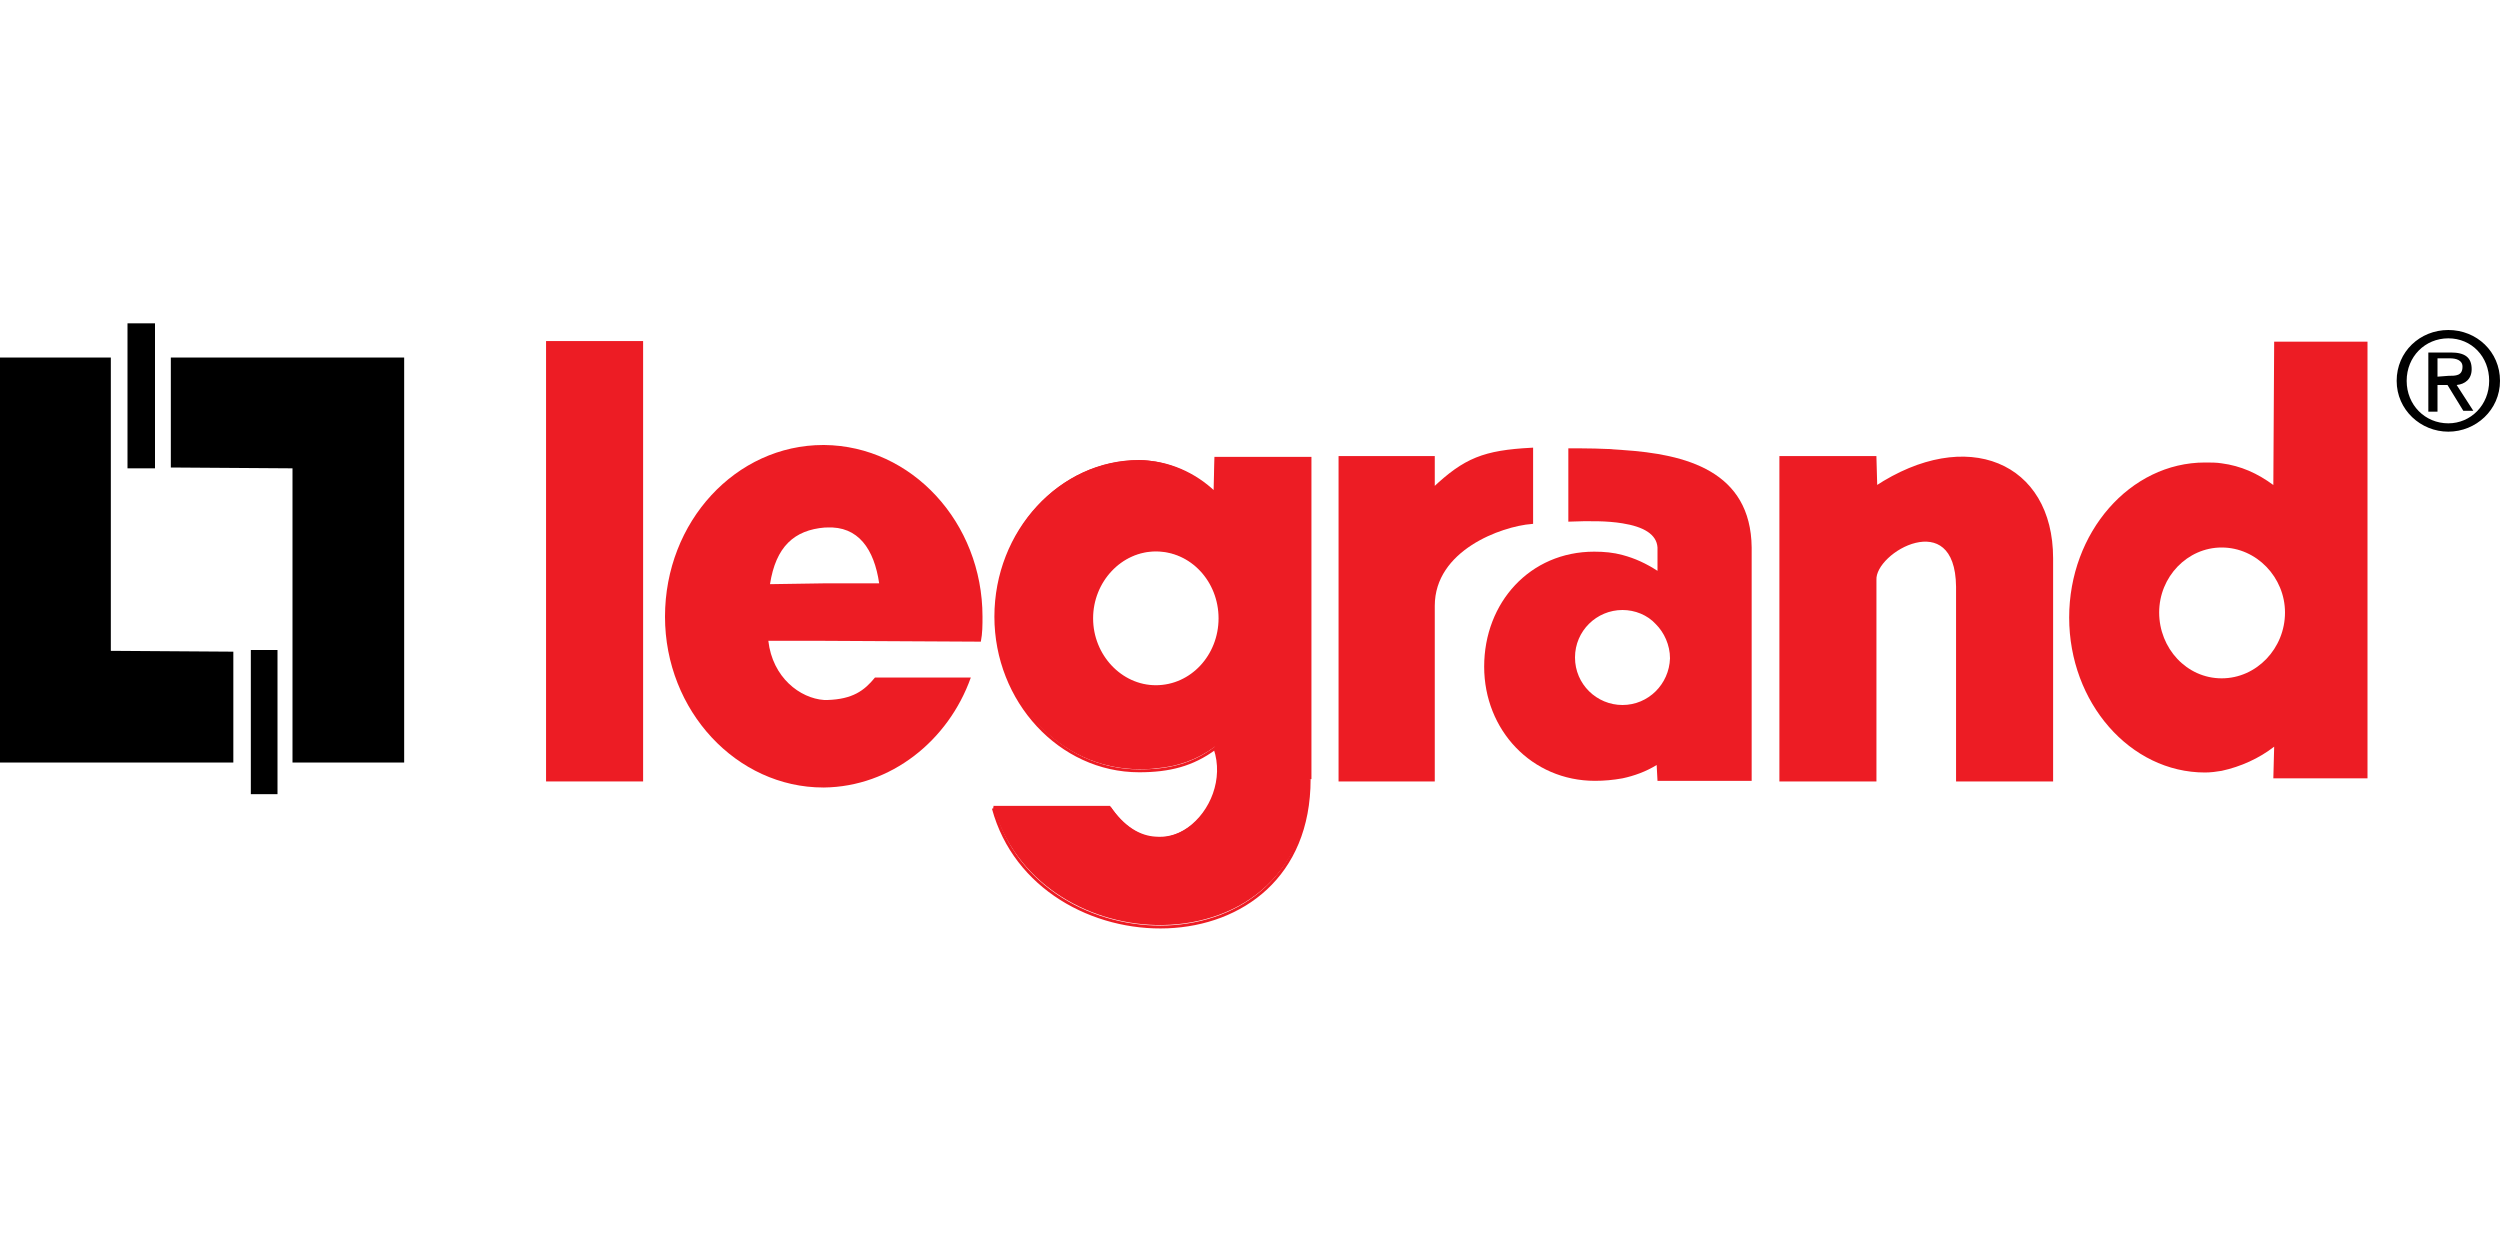
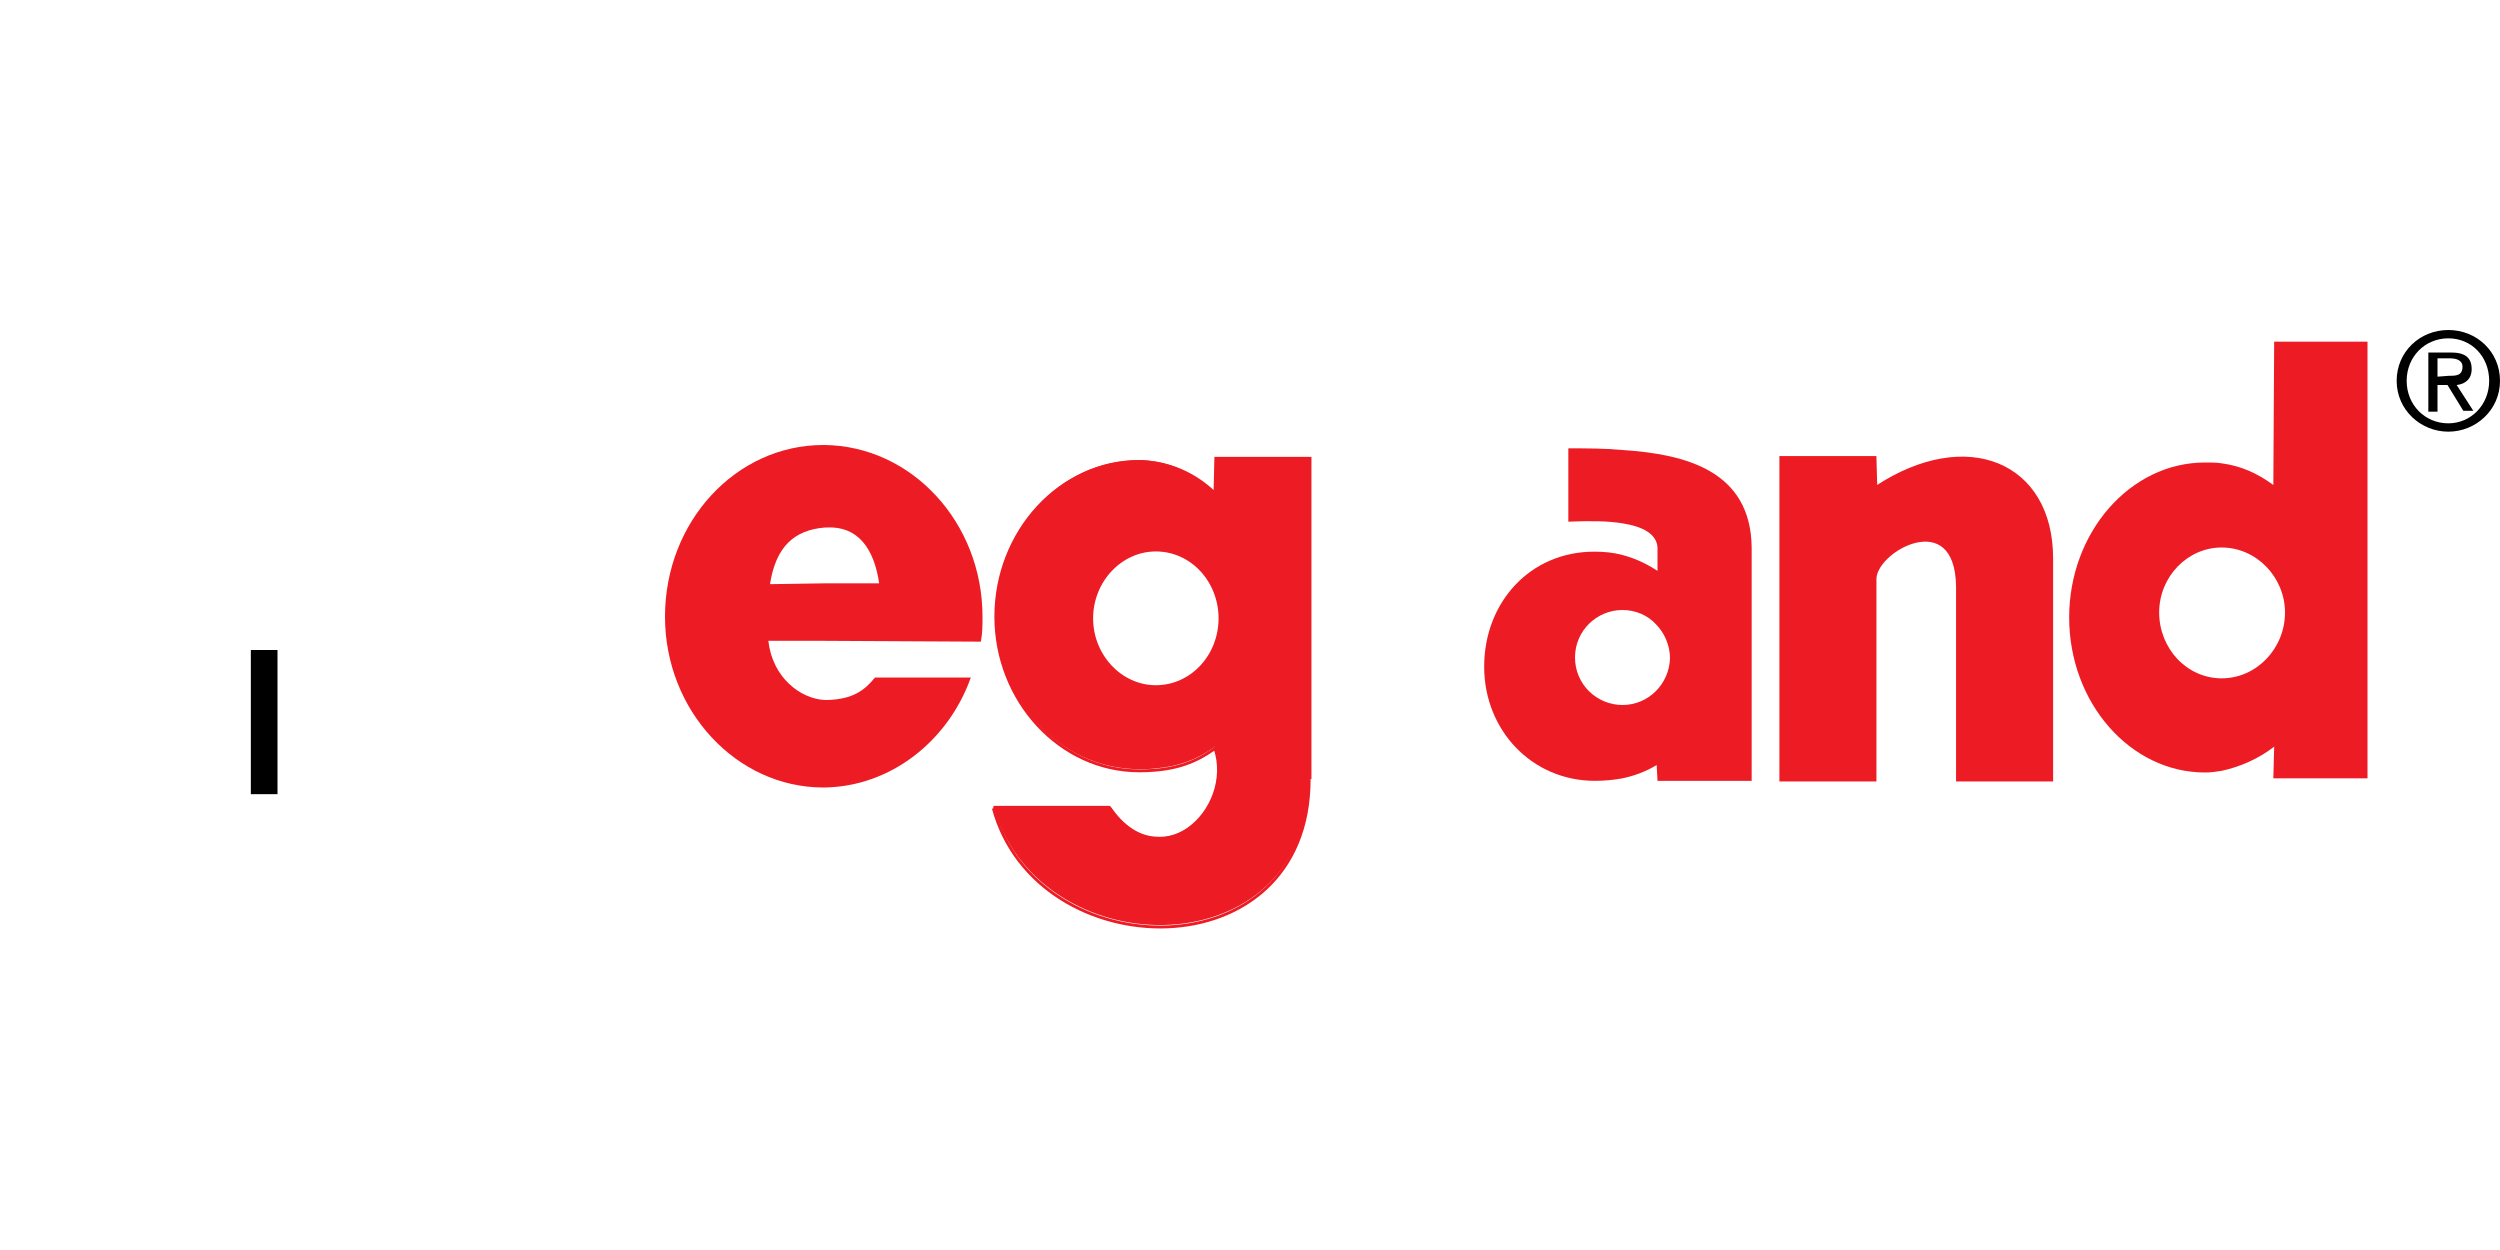
<svg xmlns="http://www.w3.org/2000/svg" version="1.1" id="Calque_1" x="0px" y="0px" viewBox="0 0 300 150" style="enable-background:new 0 0 300 150;" xml:space="preserve">
  <style type="text/css">
	.st0{fill-rule:evenodd;clip-rule:evenodd;}
	.st1{fill-rule:evenodd;clip-rule:evenodd;fill:#ED1C24;stroke:#ED1C24;stroke-width:0.346;stroke-miterlimit:2.613;}
	.st2{fill-rule:evenodd;clip-rule:evenodd;fill:#ED1C24;}
	.st3{fill:none;stroke:#ED1C24;stroke-width:0.346;stroke-miterlimit:2.613;}
	.st4{fill:#E42313;}
	.st5{fill-rule:evenodd;clip-rule:evenodd;fill:#E42313;}
	.st6{fill:#3D495E;}
	.st7{fill:#C6D76B;}
	.st8{fill:#94C356;}
	.st9{fill:#077871;}
	.st10{fill:#1DAF8E;}
	.st11{fill:#19171D;}
	.st12{fill:#DE0220;}
	.st13{fill-rule:evenodd;clip-rule:evenodd;fill:#00AAE1;}
	.st14{fill:#00AAE1;}
	.st15{display:none;}
	.st16{display:inline;}
	.st17{fill:#CE3275;}
	.st18{fill:#EA5232;}
	.st19{fill:#F3CF55;}
	.st20{fill:#88B04B;}
	.st21{fill:#5B7347;}
	.st22{fill:#9AD4DC;}
	.st23{fill:#588CA9;}
	.st24{fill:#004B8D;}
	.st25{fill:#00164E;}
	.st26{clip-path:url(#SVGID_2_);}
	.st27{fill:#C92A28;}
	.st28{fill:#009E4D;}
	.st29{clip-path:url(#SVGID_4_);}
	.st30{clip-path:url(#SVGID_6_);}
	.st31{fill:#F9C623;}
	.st32{fill:#414140;}
	.st33{fill:#FFB514;}
	.st34{fill-rule:evenodd;clip-rule:evenodd;fill:#FFFFFF;}
	.st35{fill-rule:evenodd;clip-rule:evenodd;fill:#E62814;}
	.st36{filter:url(#Adobe_OpacityMaskFilter);}
	.st37{mask:url(#mask-2_1_);}
	.st38{fill:#FF000F;}
	.st39{fill:#F7EB00;}
	.st40{fill:#00893A;}
	.st41{fill:none;stroke:#000000;stroke-width:0.389;stroke-miterlimit:10;}
	.st42{fill:none;stroke:#020202;stroke-width:0.389;stroke-miterlimit:10;}
	.st43{filter:url(#Adobe_OpacityMaskFilter_1_);}
	.st44{mask:url(#mask-2_4_);fill-rule:evenodd;clip-rule:evenodd;fill:#3D6592;}
	.st45{fill-rule:evenodd;clip-rule:evenodd;fill:#3D6592;}
	.st46{filter:url(#Adobe_OpacityMaskFilter_2_);}
	.st47{mask:url(#mask-4_2_);fill-rule:evenodd;clip-rule:evenodd;fill:#3D6592;}
	.st48{filter:url(#Adobe_OpacityMaskFilter_3_);}
	.st49{mask:url(#mask-4_1_);fill-rule:evenodd;clip-rule:evenodd;fill:#3D6592;}
	.st50{fill:#28348B;}
	.st51{fill:#C8D300;}
	.st52{fill:#FFFFFF;}
	.st53{fill-rule:evenodd;clip-rule:evenodd;fill:#164194;}
	.st54{fill:#164194;}
	.st55{fill:#E30614;}
	.st56{fill-rule:evenodd;clip-rule:evenodd;fill:#E30614;}
	.st57{fill:#FF5100;}
	.st58{fill:#FF954A;}
	.st59{fill:#FFB782;}
	.st60{fill:#FFD3B1;}
	.st61{fill:#E30613;}
	.st62{fill:#444749;}
	.st63{fill:url(#SVGID_7_);}
	.st64{fill:url(#SVGID_8_);}
	.st65{fill:url(#SVGID_9_);}
	.st66{fill:url(#SVGID_10_);}
	.st67{fill:url(#SVGID_11_);}
	.st68{fill:url(#SVGID_12_);}
	.st69{fill:url(#SVGID_13_);}
	.st70{fill:url(#SVGID_14_);}
	.st71{fill:url(#SVGID_15_);}
	.st72{fill:url(#SVGID_16_);}
	.st73{fill:url(#SVGID_17_);}
	.st74{fill:#0081C4;}
	.st75{fill:#00477A;}
	.st76{fill:none;stroke:#60605F;stroke-width:1.928;stroke-miterlimit:10;}
	.st77{fill:none;stroke:#60605F;stroke-width:4.82;stroke-linecap:round;stroke-miterlimit:10;}
	.st78{fill:none;stroke:#60605F;stroke-width:4.82;stroke-linecap:round;stroke-linejoin:round;stroke-miterlimit:10;}
	.st79{fill:#60605F;}
	.st80{clip-path:url(#SVGID_22_);}
	.st81{clip-path:url(#SVGID_23_);fill:#303030;}
	.st82{clip-path:url(#SVGID_28_);}
	.st83{clip-path:url(#SVGID_29_);fill:#303030;}
	.st84{clip-path:url(#SVGID_34_);}
	.st85{clip-path:url(#SVGID_35_);fill:#303030;}
	.st86{clip-path:url(#SVGID_40_);}
	.st87{clip-path:url(#SVGID_41_);fill:#E7290A;}
	.st88{clip-path:url(#SVGID_46_);}
	.st89{clip-path:url(#SVGID_47_);fill:#E7290A;}
	.st90{fill:#39475A;}
	.st91{fill:#2BA2C9;}
	.st92{fill:#313E52;}
	.st93{fill:#10238C;}
	.st94{fill:#FFC907;}
	.st95{fill-rule:evenodd;clip-rule:evenodd;fill:#82AE4E;}
	.st96{fill:#1175C7;}
	.st97{fill:#DD0000;}
	.st98{fill:#1D1D1B;}
	.st99{fill:#00B2E3;}
	.st100{fill:#1F4291;}
	.st101{fill:#F21615;}
	.st102{fill:#02898A;}
</style>
  <g>
-     <polygon class="st0" points="0,42.9 13.3,42.9 13.3,78.1 28,78.2 28,91.5 0,91.5  " />
-     <polygon class="st0" points="48.5,91.5 35.1,91.5 35.1,56.2 20.5,56.1 20.5,42.9 48.5,42.9  " />
-     <polygon class="st0" points="15.3,38.8 18.6,38.8 18.6,56.2 15.3,56.2  " />
    <polygon class="st0" points="30.1,78 33.3,78 33.3,95.3 30.1,95.3  " />
-     <polygon class="st1" points="65.7,41.1 77,41.1 77,93.6 65.7,93.6  " />
-     <path class="st1" d="M160.8,54.9H172v3.8c3.8-3.6,6.1-4.5,11.8-4.8v8.8c-3.7,0.3-11.8,3.2-11.8,10v20.9h-11.2V54.9L160.8,54.9z" />
    <path class="st1" d="M225.1,58.5l-0.1-3.6h-11.3v38.7H225v-24c-0.2-3.5,9.8-9.1,9.9,0.8v23.2h11.3V67   C246.2,55.6,236,51.3,225.1,58.5L225.1,58.5z" />
    <path class="st2" d="M194.7,54c-2.2-0.2-4.5-0.2-6.5-0.2v8.8c2.5-0.1,4.7-0.1,6.5,0.2c2.5,0.4,4.1,1.3,4.2,2.9v2.8   c-1.4-0.9-2.7-1.5-4.2-1.9c-1.1-0.3-2.2-0.4-3.4-0.4c-7.7,0-13.2,6.1-13.2,13.8c0,7.6,5.7,13.7,13.3,13.7c1.1,0,2.2-0.1,3.3-0.3   c1.4-0.3,2.8-0.8,4.1-1.6l0.1,1.9h11.3v-28C210.1,56.5,202.3,54.5,194.7,54L194.7,54z M194.7,84.6c-3.1,0-5.7-2.5-5.7-5.7   s2.6-5.7,5.7-5.7c1.5,0,3,0.6,4,1.7c1,1,1.7,2.5,1.7,4.1C200.3,82.1,197.8,84.6,194.7,84.6L194.7,84.6z" />
    <path class="st2" d="M272.9,41l-0.1,17.2c-1.9-1.4-3.9-2.3-6.2-2.6c-0.6-0.1-1.3-0.1-2-0.1c-9,0-16.3,8.4-16.3,18.6   s7.3,18.6,16.3,18.6c0.7,0,1.4-0.1,2-0.2c2.3-0.5,4.5-1.5,6.3-2.9l-0.1,3.8h11.3V41H272.9L272.9,41z M266.6,81.4   c-4.2,0-7.5-3.6-7.5-7.9c0-4.3,3.4-7.8,7.5-7.8c4.2,0,7.6,3.6,7.6,7.8C274.2,77.8,270.8,81.4,266.6,81.4L266.6,81.4z" />
    <path class="st2" d="M117.7,77c0.2-1,0.2-2,0.2-3c0-11.3-8.5-20.5-19-20.6c-0.1,0-0.1,0-0.1,0c-10.5,0-19,9.2-19,20.6   c0,11.3,8.6,20.5,19,20.5c0.1,0,0.1,0,0.1,0c8-0.1,14.9-5.6,17.6-13.2h-11.5c-1.3,1.6-2.7,2.6-5.7,2.7c-0.1,0-0.3,0-0.4,0   c-2.9-0.2-6.2-2.7-6.7-7.1H99L117.7,77L117.7,77z M92.4,70.1c0.7-4.5,2.9-6.5,6.6-6.8c0.1,0,0.2,0,0.2,0c3.8-0.2,5.7,2.6,6.3,6.7   H99L92.4,70.1L92.4,70.1z" />
    <path class="st2" d="M145.8,54.9l-0.1,4.1c-1.9-1.8-4.3-3.1-7-3.6c-0.6-0.1-1.3-0.2-2-0.2c-9.5,0-17.2,8.4-17.2,18.6   c0,10.2,7.7,18.5,17.2,18.5c0.7,0,1.4,0,2-0.1c2.6-0.2,4.9-1,7.1-2.6c1.8,5.3-2.3,11.2-7.1,10.8c-1.9-0.1-3.8-1.2-5.5-3.7h-14   c2.5,9.1,11.1,14.1,19.5,14.3c9.3,0.2,18.4-5.4,18.4-17.7V54.9H145.8L145.8,54.9z M138.7,82.5c-4.2,0-7.7-3.7-7.7-8.2   c0-4.5,3.5-8.2,7.7-8.2c4.3,0,7.7,3.7,7.7,8.2C146.5,78.7,143,82.5,138.7,82.5L138.7,82.5z" />
    <path class="st3" d="M145.8,59.1l0.1-4.1h11.3v38.5 M157.1,93.5c0,23.4-32.7,22.7-37.9,3.5 M119.2,97h14 M133.2,97   c5.9,8.7,15.1,0.2,12.6-7.2c-2.7,2-5.5,2.7-9.1,2.7c-9.5,0-17.2-8.4-17.2-18.5c0-10.2,7.7-18.6,17.2-18.6c3.5,0,6.7,1.5,9,3.7    M138.7,66c4.3,0,7.7,3.7,7.7,8.2c0,4.5-3.4,8.2-7.7,8.2c-4.2,0-7.7-3.7-7.7-8.2C131,69.7,134.5,66,138.7,66" />
    <path class="st0" d="M288.8,45.7c0-2.9,2.2-5.1,5-5.1c2.8,0,4.9,2.2,4.9,5.1c0,2.9-2.2,5.1-4.9,5.1C291,50.8,288.8,48.6,288.8,45.7   L288.8,45.7z M293.8,51.8c3.3,0,6.2-2.6,6.2-6.1c0-3.5-2.8-6.1-6.2-6.1c-3.4,0-6.2,2.6-6.2,6.1C287.6,49.2,290.5,51.8,293.8,51.8   L293.8,51.8z M292.5,46.2h1.2l1.9,3.1h1.2l-2-3.1c1-0.1,1.8-0.7,1.8-1.9c0-1.4-0.8-2-2.5-2h-2.7v7.1h1.1V46.2L292.5,46.2z    M292.5,45.2v-2.2h1.5c0.7,0,1.5,0.2,1.5,1c0,1.1-0.8,1.1-1.7,1.1L292.5,45.2L292.5,45.2z" />
  </g>
</svg>